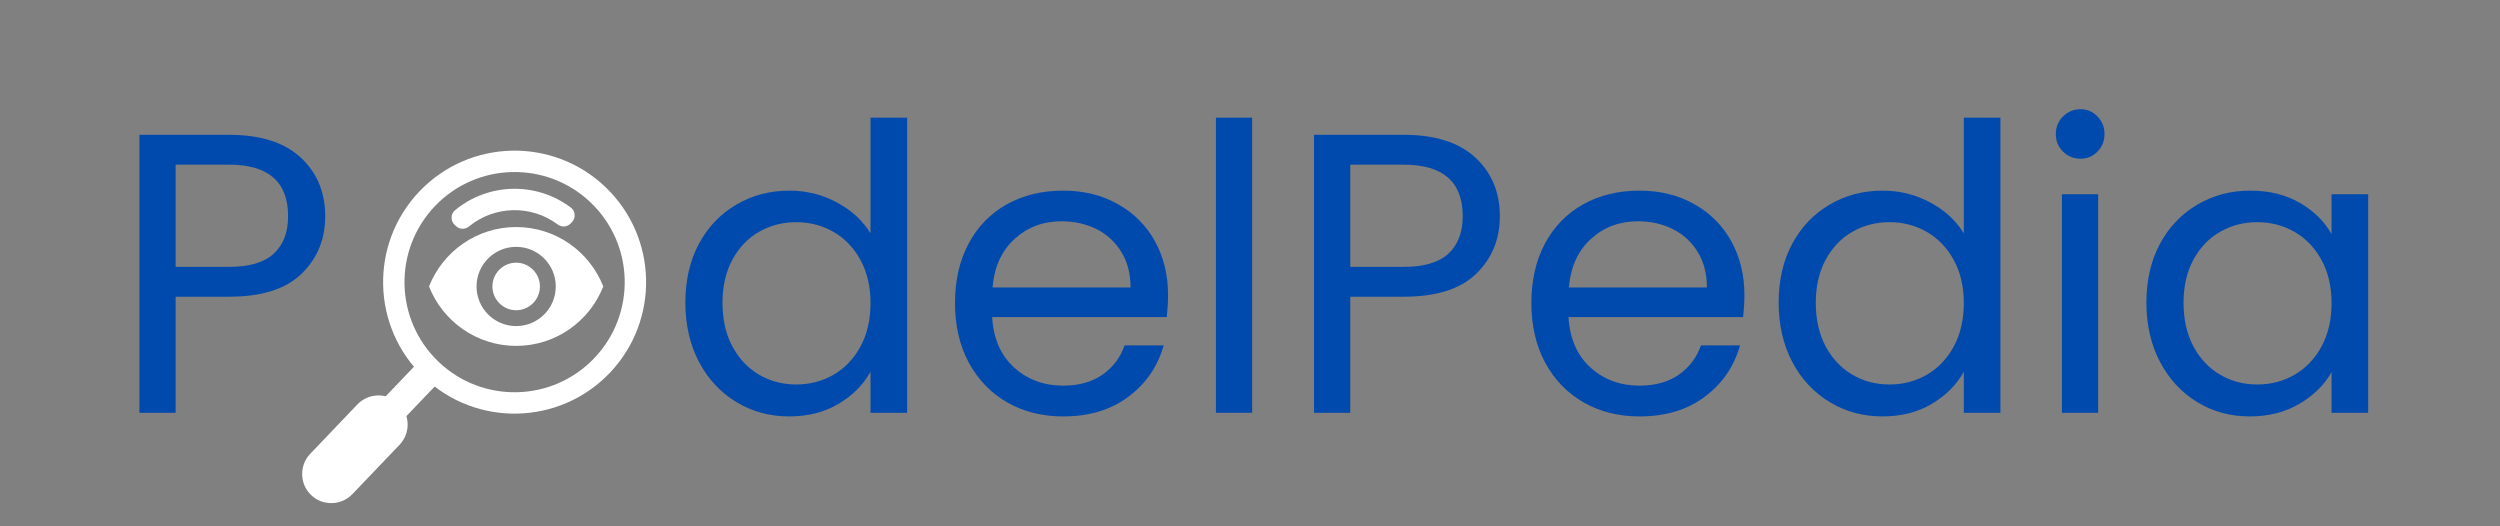
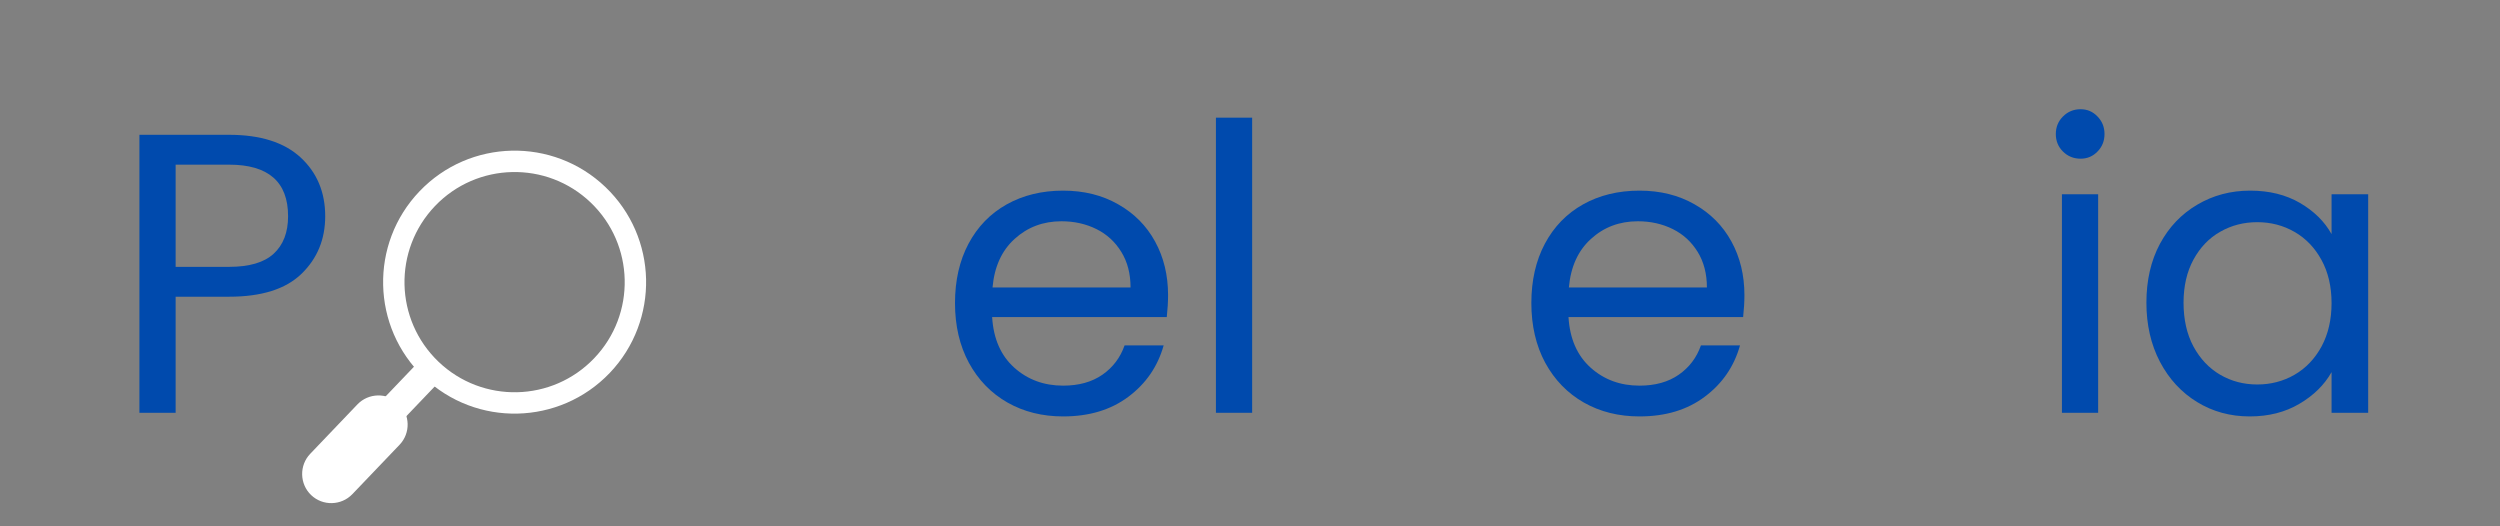
<svg xmlns="http://www.w3.org/2000/svg" xmlns:ns1="https://boxy-svg.com" viewBox="0 0 300.853 63.337" width="300.853px" height="63.337px">
  <rect x="0" y="0" width="300.853" height="63.337" fill="#808080" stroke="none" />
  <defs>
    <ns1:export>
      <ns1:file format="svg" path="Sin título.svg" excluded="true" />
      <ns1:file format="svg" path="Sin título 2.svg" />
    </ns1:export>
  </defs>
  <g fill="#004aad" fill-opacity="1" transform="matrix(1, 0, 0, 1, -31.473, -172.661)">
    <g transform="translate(111.889, 222.336)">
      <g>
-         <path d="M 2.062 -13.25 C 2.062 -15.938 2.602 -18.297 3.688 -20.328 C 4.781 -22.359 6.281 -23.93 8.188 -25.047 C 10.094 -26.172 12.227 -26.734 14.594 -26.734 C 16.633 -26.734 18.535 -26.258 20.297 -25.312 C 22.055 -24.375 23.406 -23.133 24.344 -21.594 L 24.344 -35.516 L 28.75 -35.516 L 28.75 0 L 24.344 0 L 24.344 -4.938 C 23.477 -3.375 22.195 -2.086 20.5 -1.078 C 18.801 -0.066 16.816 0.438 14.547 0.438 C 12.211 0.438 10.094 -0.141 8.188 -1.297 C 6.281 -2.453 4.781 -4.066 3.688 -6.141 C 2.602 -8.223 2.062 -10.594 2.062 -13.25 Z M 24.344 -13.203 C 24.344 -15.18 23.941 -16.906 23.141 -18.375 C 22.336 -19.852 21.254 -20.984 19.891 -21.766 C 18.535 -22.547 17.039 -22.938 15.406 -22.938 C 13.77 -22.938 12.281 -22.551 10.938 -21.781 C 9.594 -21.02 8.52 -19.898 7.719 -18.422 C 6.926 -16.953 6.531 -15.227 6.531 -13.25 C 6.531 -11.227 6.926 -9.473 7.719 -7.984 C 8.52 -6.504 9.594 -5.367 10.938 -4.578 C 12.281 -3.797 13.77 -3.406 15.406 -3.406 C 17.039 -3.406 18.535 -3.797 19.891 -4.578 C 21.254 -5.367 22.336 -6.504 23.141 -7.984 C 23.941 -9.473 24.344 -11.211 24.344 -13.203 Z M 24.344 -13.203 " />
-       </g>
+         </g>
    </g>
  </g>
  <g fill="#004aad" fill-opacity="1" transform="matrix(1, 0, 0, 1, -31.473, -172.661)">
    <g transform="translate(144.337, 222.336)">
      <g>
        <path d="M 27.703 -14.156 C 27.703 -13.32 27.648 -12.441 27.547 -11.516 L 6.531 -11.516 C 6.688 -8.922 7.57 -6.895 9.188 -5.438 C 10.801 -3.988 12.766 -3.266 15.078 -3.266 C 16.961 -3.266 18.535 -3.703 19.797 -4.578 C 21.066 -5.461 21.957 -6.641 22.469 -8.109 L 27.172 -8.109 C 26.461 -5.578 25.051 -3.52 22.938 -1.938 C 20.832 -0.352 18.211 0.438 15.078 0.438 C 12.578 0.438 10.344 -0.117 8.375 -1.234 C 6.406 -2.359 4.859 -3.953 3.734 -6.016 C 2.617 -8.086 2.062 -10.484 2.062 -13.203 C 2.062 -15.922 2.602 -18.301 3.688 -20.344 C 4.781 -22.395 6.312 -23.973 8.281 -25.078 C 10.25 -26.18 12.516 -26.734 15.078 -26.734 C 17.566 -26.734 19.77 -26.188 21.688 -25.094 C 23.613 -24.008 25.098 -22.516 26.141 -20.609 C 27.18 -18.711 27.703 -16.562 27.703 -14.156 Z M 23.188 -15.078 C 23.188 -16.734 22.816 -18.16 22.078 -19.359 C 21.336 -20.566 20.336 -21.484 19.078 -22.109 C 17.816 -22.734 16.414 -23.047 14.875 -23.047 C 12.664 -23.047 10.785 -22.336 9.234 -20.922 C 7.68 -19.516 6.797 -17.566 6.578 -15.078 Z M 23.188 -15.078 " />
      </g>
    </g>
  </g>
  <g fill="#004aad" fill-opacity="1" transform="matrix(1, 0, 0, 1, -31.473, -172.661)">
    <g transform="translate(174.096, 222.336)">
      <g>
        <path d="M 8.062 -35.516 L 8.062 0 L 3.703 0 L 3.703 -35.516 Z M 8.062 -35.516 " />
      </g>
    </g>
  </g>
  <g fill="#004aad" fill-opacity="1" transform="matrix(1, 0, 0, 1, -31.473, -172.661)">
    <g transform="translate(185.904, 222.336)">
      <g>
-         <path d="M 26.062 -23.656 C 26.062 -20.875 25.109 -18.562 23.203 -16.719 C 21.305 -14.883 18.406 -13.969 14.5 -13.969 L 8.062 -13.969 L 8.062 0 L 3.703 0 L 3.703 -33.453 L 14.5 -33.453 C 18.27 -33.453 21.141 -32.539 23.109 -30.719 C 25.078 -28.895 26.062 -26.539 26.062 -23.656 Z M 14.5 -17.562 C 16.926 -17.562 18.711 -18.086 19.859 -19.141 C 21.016 -20.203 21.594 -21.707 21.594 -23.656 C 21.594 -27.789 19.227 -29.859 14.5 -29.859 L 8.062 -29.859 L 8.062 -17.562 Z M 14.5 -17.562 " />
-       </g>
+         </g>
    </g>
  </g>
  <g fill="#004aad" fill-opacity="1" transform="matrix(1, 0, 0, 1, -31.473, -172.661)">
    <g transform="translate(213.696, 222.336)">
      <g>
        <path d="M 27.703 -14.156 C 27.703 -13.32 27.648 -12.441 27.547 -11.516 L 6.531 -11.516 C 6.688 -8.922 7.57 -6.895 9.188 -5.438 C 10.801 -3.988 12.766 -3.266 15.078 -3.266 C 16.961 -3.266 18.535 -3.703 19.797 -4.578 C 21.066 -5.461 21.957 -6.641 22.469 -8.109 L 27.172 -8.109 C 26.461 -5.578 25.051 -3.52 22.938 -1.938 C 20.832 -0.352 18.211 0.438 15.078 0.438 C 12.578 0.438 10.344 -0.117 8.375 -1.234 C 6.406 -2.359 4.859 -3.953 3.734 -6.016 C 2.617 -8.086 2.062 -10.484 2.062 -13.203 C 2.062 -15.922 2.602 -18.301 3.688 -20.344 C 4.781 -22.395 6.312 -23.973 8.281 -25.078 C 10.25 -26.18 12.516 -26.734 15.078 -26.734 C 17.566 -26.734 19.77 -26.188 21.688 -25.094 C 23.613 -24.008 25.098 -22.516 26.141 -20.609 C 27.18 -18.711 27.703 -16.562 27.703 -14.156 Z M 23.188 -15.078 C 23.188 -16.734 22.816 -18.16 22.078 -19.359 C 21.336 -20.566 20.336 -21.484 19.078 -22.109 C 17.816 -22.734 16.414 -23.047 14.875 -23.047 C 12.664 -23.047 10.785 -22.336 9.234 -20.922 C 7.68 -19.516 6.797 -17.566 6.578 -15.078 Z M 23.188 -15.078 " />
      </g>
    </g>
  </g>
  <g fill="#004aad" fill-opacity="1" transform="matrix(1, 0, 0, 1, -31.473, -172.661)">
    <g transform="translate(243.456, 222.336)">
      <g>
-         <path d="M 2.062 -13.25 C 2.062 -15.938 2.602 -18.297 3.688 -20.328 C 4.781 -22.359 6.281 -23.93 8.188 -25.047 C 10.094 -26.172 12.227 -26.734 14.594 -26.734 C 16.633 -26.734 18.535 -26.258 20.297 -25.312 C 22.055 -24.375 23.406 -23.133 24.344 -21.594 L 24.344 -35.516 L 28.75 -35.516 L 28.75 0 L 24.344 0 L 24.344 -4.938 C 23.477 -3.375 22.195 -2.086 20.5 -1.078 C 18.801 -0.066 16.816 0.438 14.547 0.438 C 12.211 0.438 10.094 -0.141 8.188 -1.297 C 6.281 -2.453 4.781 -4.066 3.688 -6.141 C 2.602 -8.223 2.062 -10.594 2.062 -13.25 Z M 24.344 -13.203 C 24.344 -15.18 23.941 -16.906 23.141 -18.375 C 22.336 -19.852 21.254 -20.984 19.891 -21.766 C 18.535 -22.547 17.039 -22.938 15.406 -22.938 C 13.77 -22.938 12.281 -22.551 10.938 -21.781 C 9.594 -21.02 8.52 -19.898 7.719 -18.422 C 6.926 -16.953 6.531 -15.227 6.531 -13.25 C 6.531 -11.227 6.926 -9.473 7.719 -7.984 C 8.52 -6.504 9.594 -5.367 10.938 -4.578 C 12.281 -3.797 13.77 -3.406 15.406 -3.406 C 17.039 -3.406 18.535 -3.797 19.891 -4.578 C 21.254 -5.367 22.336 -6.504 23.141 -7.984 C 23.941 -9.473 24.344 -11.211 24.344 -13.203 Z M 24.344 -13.203 " />
-       </g>
+         </g>
    </g>
  </g>
  <g fill="#004aad" fill-opacity="1" transform="matrix(1, 0, 0, 1, -31.473, -172.661)">
    <g transform="translate(275.904, 222.336)">
      <g>
        <path d="M 5.953 -30.578 C 5.117 -30.578 4.41 -30.863 3.828 -31.438 C 3.254 -32.008 2.969 -32.711 2.969 -33.547 C 2.969 -34.379 3.254 -35.082 3.828 -35.656 C 4.41 -36.238 5.117 -36.531 5.953 -36.531 C 6.754 -36.531 7.43 -36.238 7.984 -35.656 C 8.547 -35.082 8.828 -34.379 8.828 -33.547 C 8.828 -32.711 8.547 -32.008 7.984 -31.438 C 7.43 -30.863 6.754 -30.578 5.953 -30.578 Z M 8.062 -26.297 L 8.062 0 L 3.703 0 L 3.703 -26.297 Z M 8.062 -26.297 " />
      </g>
    </g>
  </g>
  <g fill="#004aad" fill-opacity="1" transform="matrix(1, 0, 0, 1, -31.473, -172.661)">
    <g transform="translate(287.712, 222.336)">
      <g>
        <path d="M 2.062 -13.25 C 2.062 -15.938 2.602 -18.297 3.688 -20.328 C 4.781 -22.359 6.281 -23.93 8.188 -25.047 C 10.094 -26.172 12.211 -26.734 14.547 -26.734 C 16.848 -26.734 18.848 -26.238 20.547 -25.25 C 22.242 -24.258 23.508 -23.008 24.344 -21.5 L 24.344 -26.297 L 28.75 -26.297 L 28.75 0 L 24.344 0 L 24.344 -4.891 C 23.477 -3.359 22.188 -2.086 20.469 -1.078 C 18.758 -0.066 16.77 0.438 14.5 0.438 C 12.156 0.438 10.039 -0.141 8.156 -1.297 C 6.27 -2.453 4.781 -4.066 3.688 -6.141 C 2.602 -8.223 2.062 -10.594 2.062 -13.25 Z M 24.344 -13.203 C 24.344 -15.18 23.941 -16.906 23.141 -18.375 C 22.336 -19.852 21.254 -20.984 19.891 -21.766 C 18.535 -22.547 17.039 -22.938 15.406 -22.938 C 13.77 -22.938 12.281 -22.551 10.938 -21.781 C 9.594 -21.02 8.52 -19.898 7.719 -18.422 C 6.926 -16.953 6.531 -15.227 6.531 -13.25 C 6.531 -11.227 6.926 -9.473 7.719 -7.984 C 8.52 -6.504 9.594 -5.367 10.938 -4.578 C 12.281 -3.797 13.77 -3.406 15.406 -3.406 C 17.039 -3.406 18.535 -3.797 19.891 -4.578 C 21.254 -5.367 22.336 -6.504 23.141 -7.984 C 23.941 -9.473 24.344 -11.211 24.344 -13.203 Z M 24.344 -13.203 " />
      </g>
    </g>
  </g>
  <g fill="#004aad" fill-opacity="1" transform="matrix(1, 0, 0, 1, 54.398, -47.204)">
    <g transform="translate(320.166, 222.336)">
      <g />
    </g>
  </g>
  <g fill="#004aad" fill-opacity="1" transform="matrix(1, 0, 0, 1, -31.473, -172.661)">
    <g transform="translate(44.547, 222.336)">
      <g>
        <path d="M 26.062 -23.656 C 26.062 -20.875 25.109 -18.562 23.203 -16.719 C 21.305 -14.883 18.406 -13.969 14.5 -13.969 L 8.062 -13.969 L 8.062 0 L 3.703 0 L 3.703 -33.453 L 14.5 -33.453 C 18.27 -33.453 21.141 -32.539 23.109 -30.719 C 25.078 -28.895 26.062 -26.539 26.062 -23.656 Z M 14.5 -17.562 C 16.926 -17.562 18.711 -18.086 19.859 -19.141 C 21.016 -20.203 21.594 -21.707 21.594 -23.656 C 21.594 -27.789 19.227 -29.859 14.5 -29.859 L 8.062 -29.859 L 8.062 -17.562 Z M 14.5 -17.562 " />
      </g>
    </g>
  </g>
  <g fill="#004aad" fill-opacity="1" transform="matrix(1, 0, 0, 1, 54.398, -47.204)">
    <g transform="translate(72.344, 222.336)">
      <g />
    </g>
  </g>
  <g clip-path="url(#0e8d37f106)" transform="matrix(1, 0, 0, 1, -31.473, -172.661)">
    <g clip-path="url(#03a6cc30d9)">
      <g clip-path="url(#7ff520ceb7)">
        <path fill="#ffffff" d="M 104.332 195.172 C 107.492 198.191 109.129 202.203 109.223 206.254 C 109.312 210.301 107.859 214.387 104.844 217.547 C 101.824 220.703 97.809 222.34 93.762 222.434 C 89.711 222.527 85.629 221.074 82.469 218.055 C 79.309 215.035 77.672 211.023 77.582 206.973 C 77.488 202.926 78.941 198.84 81.961 195.68 C 84.98 192.523 88.992 190.887 93.043 190.793 C 97.09 190.703 101.176 192.152 104.332 195.172 Z M 106.648 206.312 C 106.57 202.922 105.203 199.562 102.555 197.031 C 99.91 194.504 96.492 193.289 93.102 193.367 C 89.711 193.441 86.348 194.812 83.82 197.457 C 81.293 200.105 80.078 203.523 80.152 206.914 C 80.23 210.305 81.602 213.668 84.246 216.195 C 86.891 218.723 90.312 219.938 93.703 219.863 C 97.094 219.785 100.453 218.414 102.98 215.77 C 105.512 213.121 106.727 209.703 106.648 206.312 Z M 106.648 206.312 " fill-opacity="1" fill-rule="nonzero" />
      </g>
    </g>
  </g>
  <g clip-path="url(#f300708466)" transform="matrix(1, 0, 0, 1, -31.473, -172.661)">
    <g clip-path="url(#eed3297d95)">
      <g clip-path="url(#622b3eb592)">
        <path fill="#ffffff" d="M 82.156 215.887 L 84.648 218.27 L 80.07 223.059 L 77.578 220.676 Z M 82.156 215.887 " fill-opacity="1" fill-rule="evenodd" />
      </g>
    </g>
  </g>
  <g clip-path="url(#f06da79aa1)" transform="matrix(1, 0, 0, 1, -31.473, -172.661)">
    <g clip-path="url(#8f54ec716b)">
      <g clip-path="url(#33797999c2)">
        <path fill="#ffffff" d="M 79.449 221.215 C 80.844 222.551 80.895 224.785 79.562 226.18 L 73.879 232.125 C 72.543 233.523 70.309 233.574 68.914 232.238 C 67.52 230.906 67.469 228.672 68.801 227.277 L 74.484 221.328 C 75.82 219.934 78.051 219.883 79.449 221.215 Z M 79.449 221.215 " fill-opacity="1" fill-rule="evenodd" />
      </g>
    </g>
  </g>
  <g clip-path="url(#6e57f7781c)" transform="matrix(1, 0, 0, 1, -31.473, -172.661)">
    <g clip-path="url(#f192a8fde0)">
      <g clip-path="url(#d188ea5c96)">
-         <path fill="#ffffff" d="M 86.242 197.953 C 88.238 196.297 90.684 195.438 93.145 195.383 C 95.609 195.324 98.09 196.074 100.16 197.637 C 100.438 197.848 100.594 198.137 100.625 198.484 C 100.652 198.832 100.543 199.141 100.301 199.395 L 100.152 199.551 C 99.738 199.984 99.07 200.039 98.59 199.676 C 97 198.484 95.094 197.91 93.203 197.953 C 91.312 197.996 89.438 198.656 87.902 199.922 C 87.438 200.301 86.77 200.277 86.336 199.863 L 86.18 199.715 C 85.93 199.473 85.805 199.168 85.816 198.82 C 85.828 198.473 85.973 198.176 86.242 197.953 Z M 86.242 197.953 " fill-opacity="1" fill-rule="nonzero" />
-       </g>
+         </g>
    </g>
  </g>
  <g clip-path="url(#2e7b717548)" transform="matrix(1, 0, 0, 1, -31.473, -172.661)">
-     <path fill="#ffffff" d="M 93.59 199.984 C 88.82 199.984 84.75 202.949 83.102 207.133 C 84.75 211.32 88.82 214.285 93.59 214.285 C 98.355 214.285 102.426 211.32 104.074 207.133 C 102.426 202.949 98.359 199.984 93.59 199.984 Z M 93.59 211.902 C 90.957 211.902 88.82 209.766 88.82 207.133 C 88.82 204.504 90.957 202.367 93.59 202.367 C 96.219 202.367 98.355 204.504 98.355 207.133 C 98.355 209.766 96.219 211.902 93.59 211.902 Z M 93.59 204.273 C 92.012 204.273 90.73 205.559 90.73 207.133 C 90.73 208.711 92.012 209.996 93.59 209.996 C 95.164 209.996 96.449 208.711 96.449 207.133 C 96.449 205.559 95.164 204.273 93.59 204.273 Z M 93.59 204.273 " fill-opacity="1" fill-rule="nonzero" />
-   </g>
+     </g>
</svg>